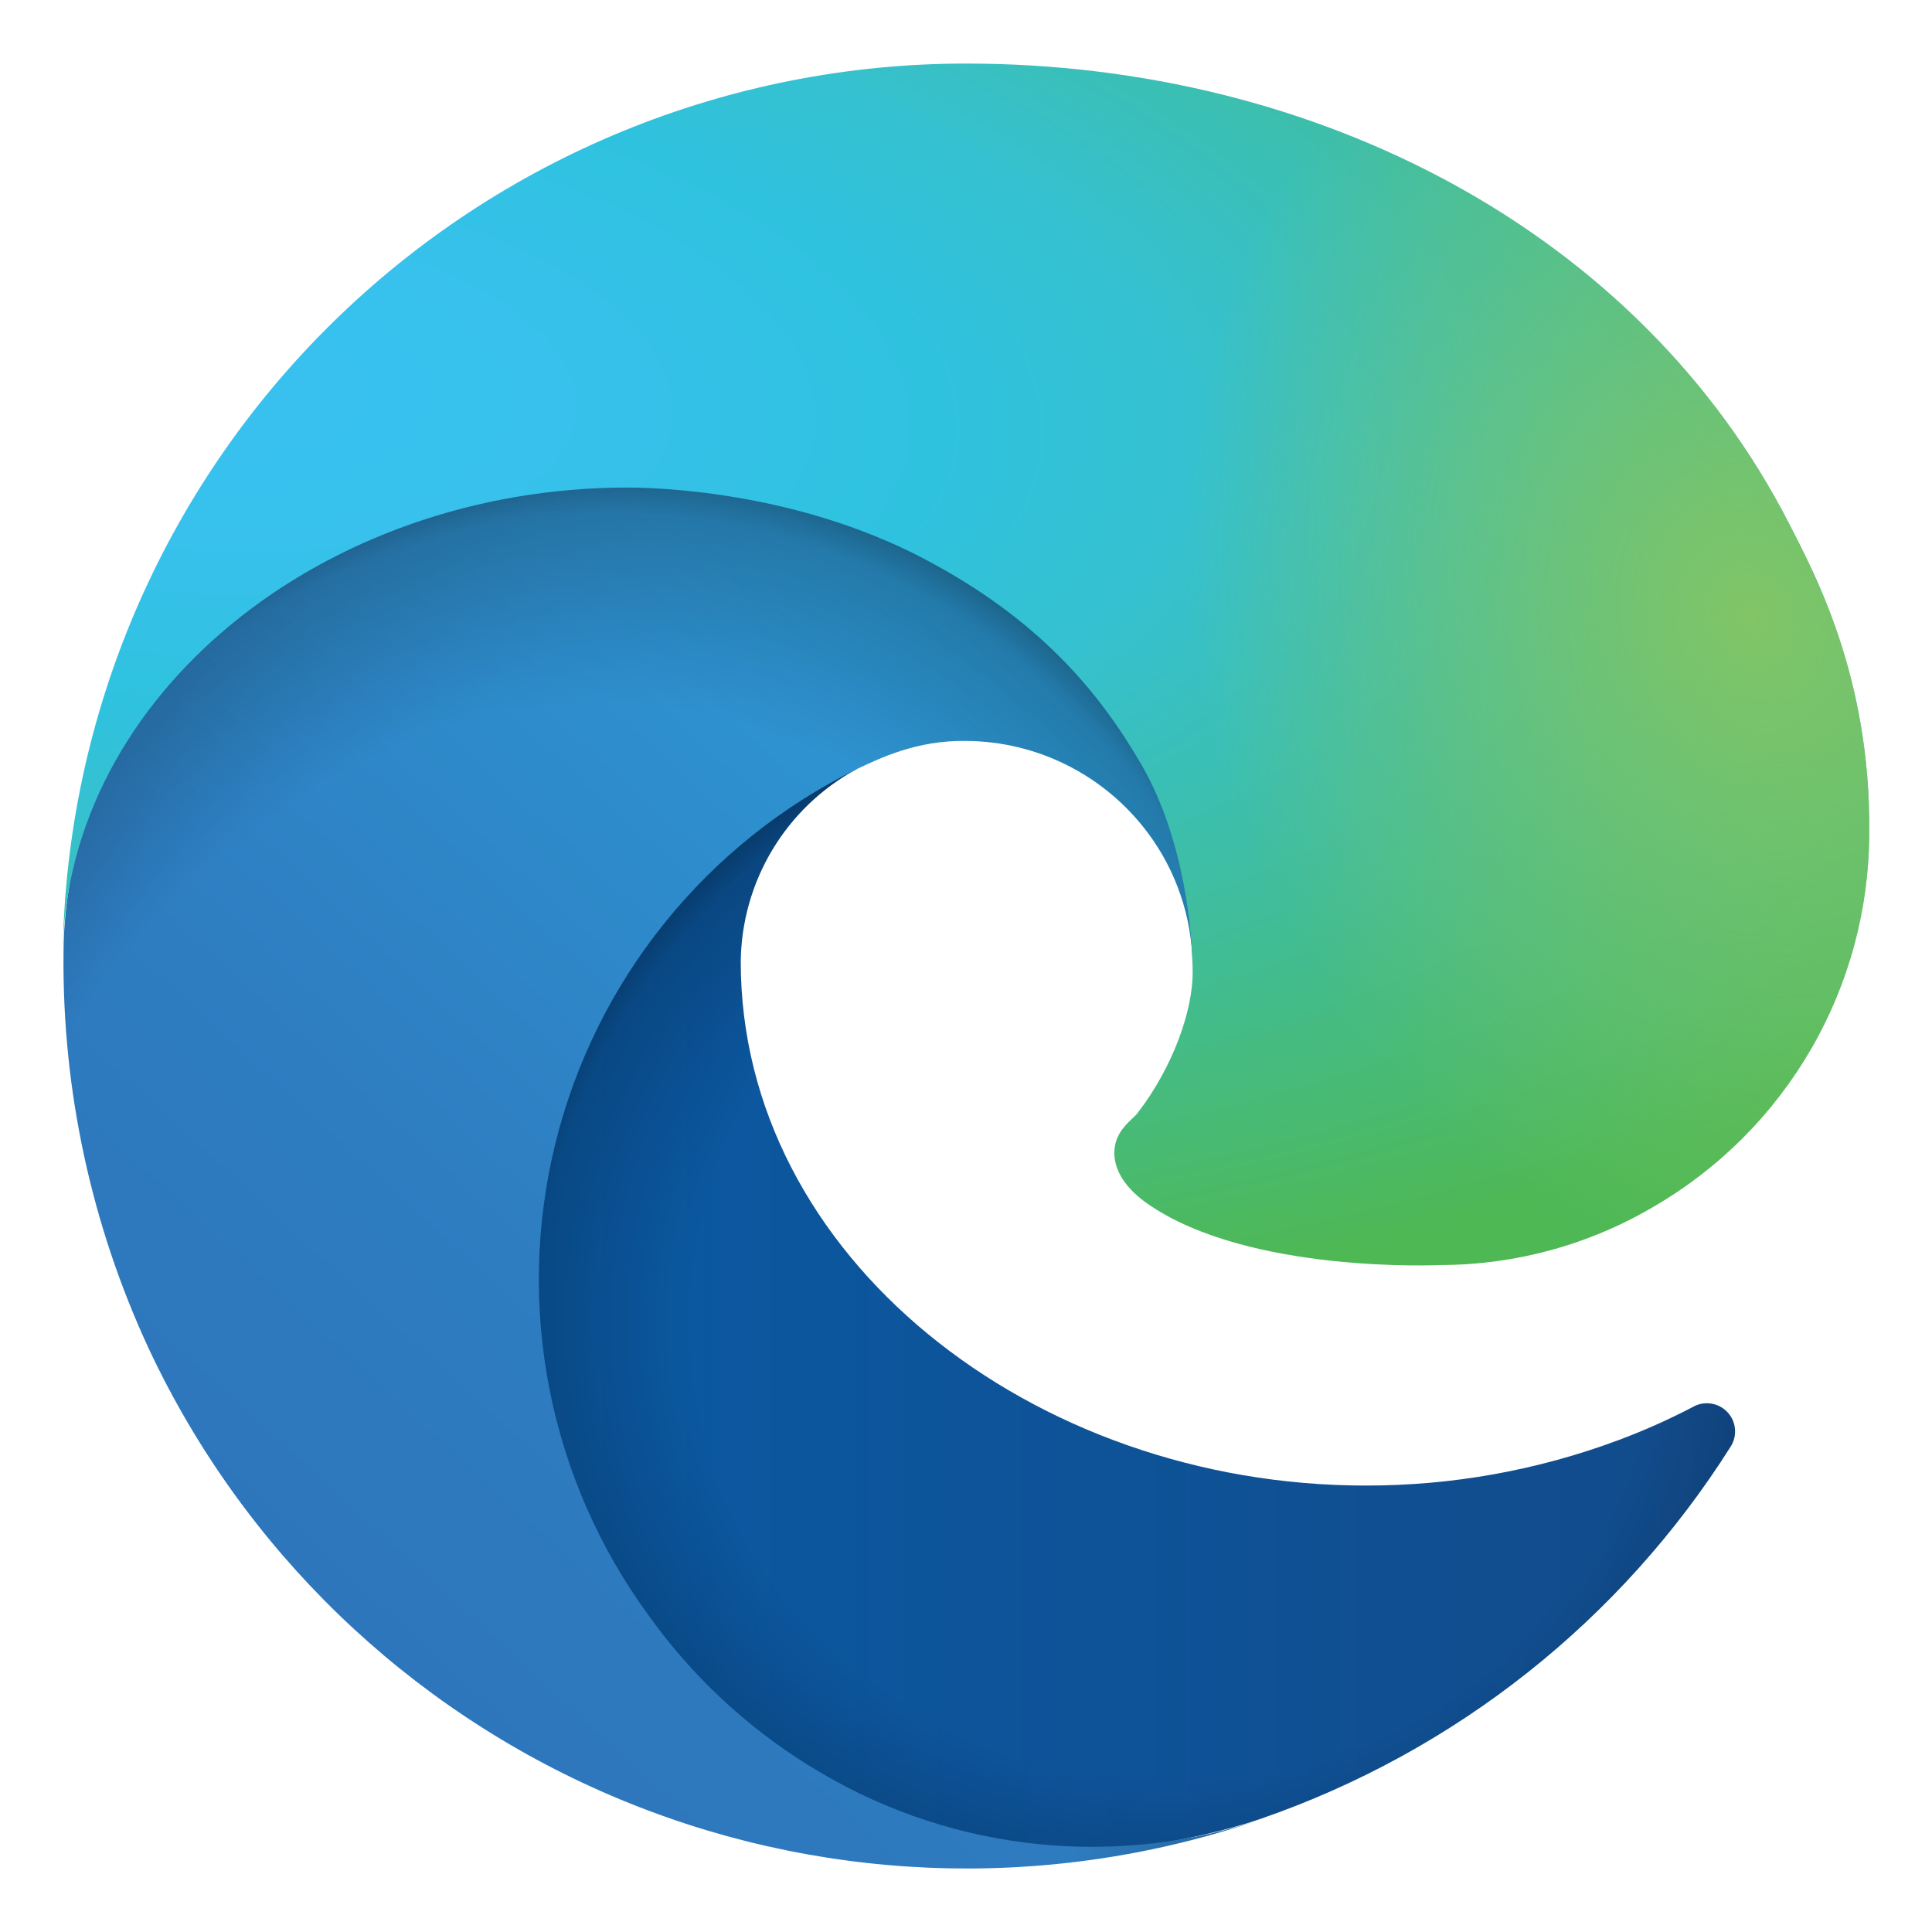
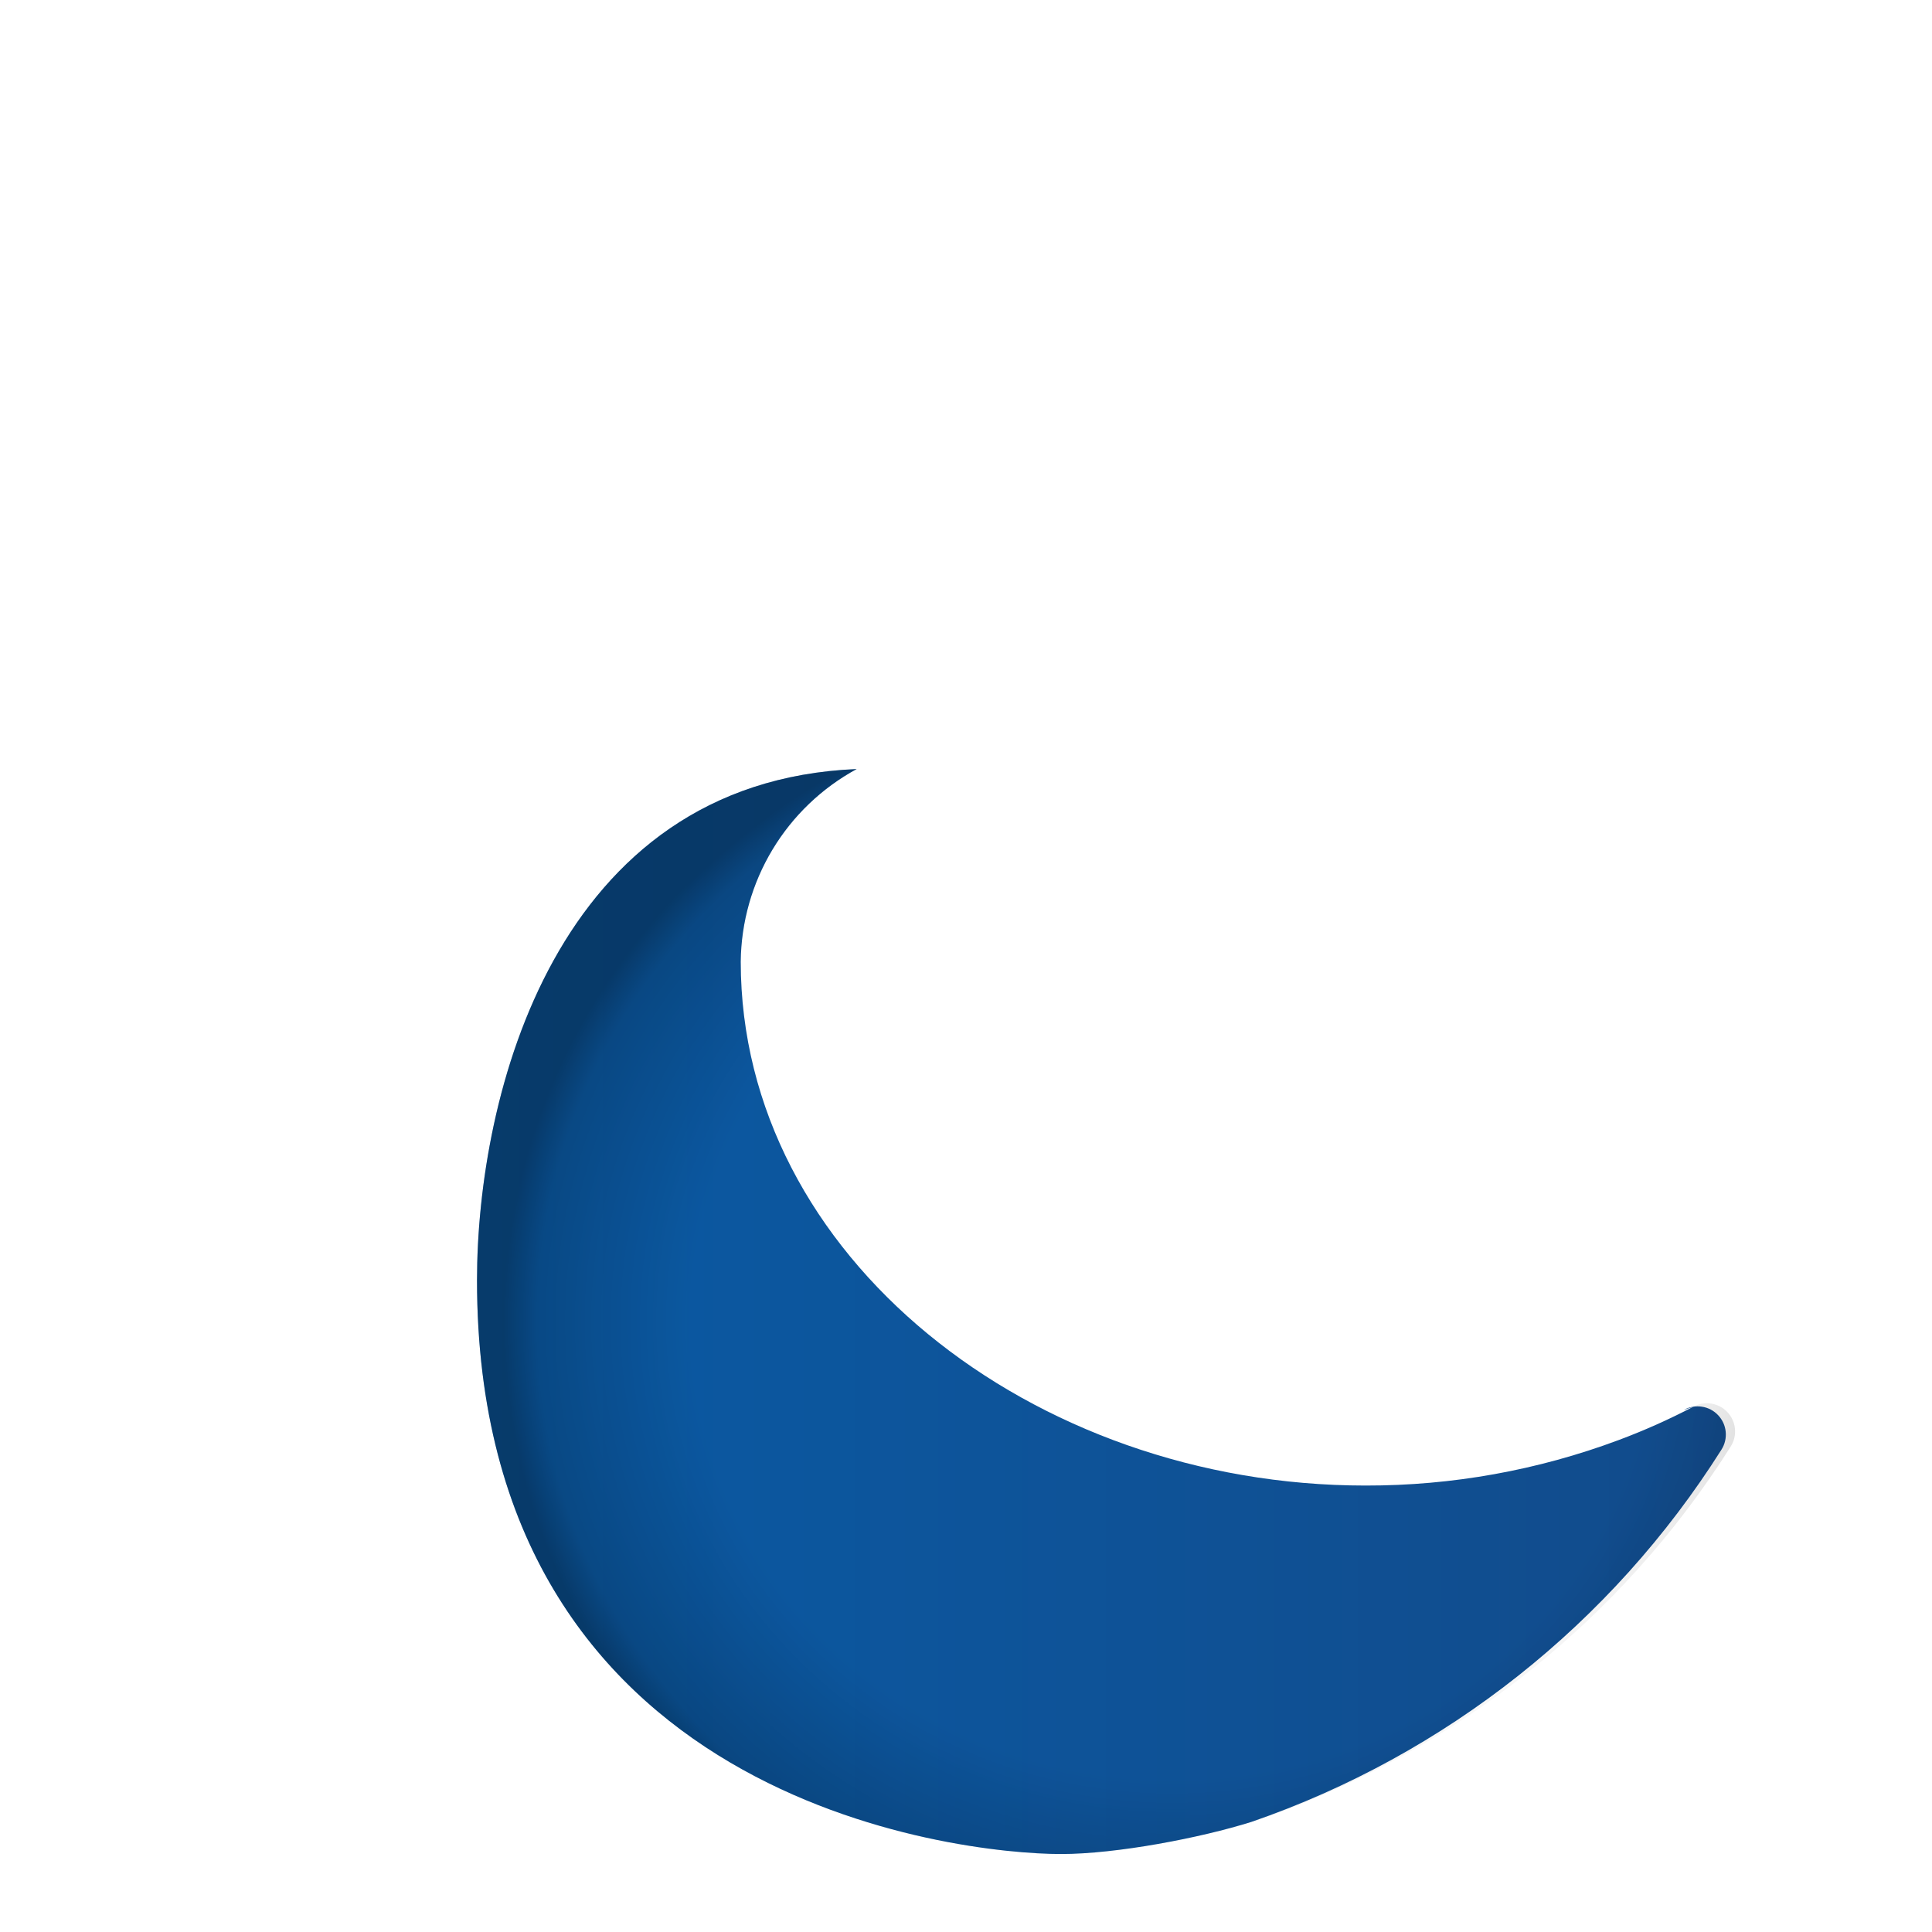
<svg xmlns="http://www.w3.org/2000/svg" id="a" data-name="Layer 1" viewBox="0 0 50 50">
  <defs>
    <style>
      .h {
        fill: none;
      }

      .i {
        fill: url(#g);
      }

      .j {
        fill: url(#f);
      }

      .k {
        fill: url(#d);
      }

      .l {
        fill: url(#b);
      }

      .m {
        fill: url(#e);
        opacity: .41;
      }

      .m, .n {
        isolation: isolate;
      }

      .n {
        fill: url(#c);
        opacity: .35;
      }
    </style>
    <linearGradient id="b" x1="293.347" y1="-454.59" x2="325.906" y2="-454.59" gradientTransform="translate(-281 -420.647) scale(1 -1)" gradientUnits="userSpaceOnUse">
      <stop offset="0" stop-color="#0a5aa4" />
      <stop offset="1" stop-color="#124b8b" />
    </linearGradient>
    <radialGradient id="c" cx="-42.162" cy="-11.679" fx="-42.162" fy="-11.679" r=".502" gradientTransform="translate(1492.391 -350.19) scale(34.677 -32.914)" gradientUnits="userSpaceOnUse">
      <stop offset=".72" stop-color="#000" stop-opacity="0" />
      <stop offset=".95" stop-color="#000" stop-opacity=".53" />
      <stop offset="1" stop-color="#000" />
    </radialGradient>
    <linearGradient id="d" x1="310.517" y1="-440.479" x2="290.196" y2="-462.634" gradientTransform="translate(-281 -420.647) scale(1 -1)" gradientUnits="userSpaceOnUse">
      <stop offset="0" stop-color="#2c9bd7" />
      <stop offset=".16" stop-color="#2e93d1" />
      <stop offset=".67" stop-color="#2e7dc1" />
      <stop offset="1" stop-color="#2e76bc" />
    </linearGradient>
    <radialGradient id="e" cx="-57.365" cy="-8.721" fx="-57.365" fy="-8.721" r=".502" gradientTransform="translate(99.379 -2972.013) rotate(-81.377) scale(52.099 -42.127)" gradientUnits="userSpaceOnUse">
      <stop offset=".76" stop-color="#000" stop-opacity="0" />
      <stop offset=".95" stop-color="#000" stop-opacity=".5" />
      <stop offset="1" stop-color="#000" />
    </radialGradient>
    <radialGradient id="f" cx="-45.512" cy="2.375" fx="-45.512" fy="2.375" r=".502" gradientTransform="translate(-499.941 3341.875) rotate(92.293) scale(73.59 -156.872)" gradientUnits="userSpaceOnUse">
      <stop offset="0" stop-color="#38c1f0" />
      <stop offset=".11" stop-color="#37c1ec" />
      <stop offset=".23" stop-color="#2fc2df" />
      <stop offset=".31" stop-color="#35c1d0" />
      <stop offset=".67" stop-color="#4eb855" />
    </radialGradient>
    <radialGradient id="g" cx="-37.567" cy="5.867" fx="-37.567" fy="5.867" r=".502" gradientTransform="translate(255.637 1338.234) rotate(73.726) scale(35.36 -28.777)" gradientUnits="userSpaceOnUse">
      <stop offset="0" stop-color="#81c566" />
      <stop offset="1" stop-color="#81c566" stop-opacity="0" />
    </radialGradient>
  </defs>
-   <rect class="h" x="-.073" y="-.156" width="50" height="50" />
  <g>
-     <path class="l" d="M43.82,36.408c-.623.326-1.266.613-1.925.859-2.096.784-4.317,1.183-6.556,1.179-8.641,0-16.169-5.939-16.169-13.56.011-1.022.295-2.023.822-2.899.527-.876,1.279-1.595,2.178-2.084-7.816.328-9.825,8.466-9.825,13.233,0,13.479,12.434,14.846,15.113,14.846,1.444,0,3.623-.42,4.931-.832l.239-.08c5.031-1.738,9.321-5.135,12.162-9.633.087-.137.126-.299.11-.461-.015-.162-.084-.313-.196-.431-.111-.118-.259-.196-.42-.22-.16-.025-.325.004-.467.083Z" />
+     <path class="l" d="M43.82,36.408c-.623.326-1.266.613-1.925.859-2.096.784-4.317,1.183-6.556,1.179-8.641,0-16.169-5.939-16.169-13.56.011-1.022.295-2.023.822-2.899.527-.876,1.279-1.595,2.178-2.084-7.816.328-9.825,8.466-9.825,13.233,0,13.479,12.434,14.846,15.113,14.846,1.444,0,3.623-.42,4.931-.832c5.031-1.738,9.321-5.135,12.162-9.633.087-.137.126-.299.11-.461-.015-.162-.084-.313-.196-.431-.111-.118-.259-.196-.42-.22-.16-.025-.325.004-.467.083Z" />
    <path class="n" d="M43.82,36.408c-.623.326-1.266.613-1.925.859-2.096.784-4.317,1.183-6.556,1.179-8.641,0-16.169-5.939-16.169-13.56.011-1.022.295-2.023.822-2.899.527-.876,1.279-1.595,2.178-2.084-7.816.328-9.825,8.466-9.825,13.233,0,13.479,12.434,14.846,15.113,14.846,1.444,0,3.623-.42,4.931-.832l.239-.08c5.031-1.738,9.321-5.135,12.162-9.633.087-.137.126-.299.11-.461-.015-.162-.084-.313-.196-.431-.111-.118-.259-.196-.42-.22-.16-.025-.325.004-.467.083Z" />
-     <path class="k" d="M20.932,45.691c-1.629-1.01-3.04-2.333-4.153-3.893-1.268-1.735-2.14-3.727-2.556-5.834-.416-2.108-.365-4.281.149-6.367.514-2.086,1.478-4.035,2.826-5.709,1.347-1.674,3.045-3.034,4.974-3.983.57-.268,1.543-.754,2.838-.73.912.007,1.81.224,2.624.636.814.412,1.521,1.006,2.067,1.736.737.984,1.144,2.176,1.161,3.404,0-.038,4.467-14.523-14.609-14.523-8.017,0-14.609,7.601-14.609,14.269-.032,3.528.724,7.018,2.211,10.217,2.431,5.183,6.683,9.293,11.947,11.55,5.264,2.257,11.175,2.504,16.61.694-1.903.599-3.913.779-5.893.527-1.979-.252-3.88-.93-5.572-1.987l-.016-.007Z" />
-     <path class="m" d="M20.932,45.691c-1.629-1.01-3.04-2.333-4.153-3.893-1.268-1.735-2.14-3.727-2.556-5.834-.416-2.108-.365-4.281.149-6.367.514-2.086,1.478-4.035,2.826-5.709,1.347-1.674,3.045-3.034,4.974-3.983.57-.268,1.543-.754,2.838-.73.912.007,1.81.224,2.624.636.814.412,1.521,1.006,2.067,1.736.737.984,1.144,2.176,1.161,3.404,0-.038,4.467-14.523-14.609-14.523-8.017,0-14.609,7.601-14.609,14.269-.032,3.528.724,7.018,2.211,10.217,2.431,5.183,6.683,9.293,11.947,11.55,5.264,2.257,11.175,2.504,16.61.694-1.903.599-3.913.779-5.893.527-1.979-.252-3.88-.93-5.572-1.987l-.016-.007Z" />
-     <path class="j" d="M29.442,28.803c-.148.192-.603.456-.603,1.033,0,.476.31.934.862,1.319,2.626,1.824,7.577,1.584,7.589,1.584,1.946-.005,3.855-.531,5.528-1.523,1.688-.985,3.088-2.393,4.063-4.085.975-1.692,1.49-3.61,1.494-5.563.047-4.089-1.461-6.807-2.071-8.011-3.87-7.562-12.222-11.912-21.305-11.912-6.143-.001-12.039,2.415-16.413,6.724C4.211,12.676,1.71,18.532,1.624,24.669c.088-6.667,6.72-12.051,14.609-12.051.639,0,4.284.062,7.67,1.837,2.984,1.565,4.547,3.456,5.634,5.329,1.129,1.947,1.329,4.406,1.329,5.386,0,.98-.5,2.432-1.424,3.633Z" />
-     <path class="i" d="M29.442,28.803c-.148.192-.603.456-.603,1.033,0,.476.31.934.862,1.319,2.626,1.824,7.577,1.584,7.589,1.584,1.946-.005,3.855-.531,5.528-1.523,1.688-.985,3.088-2.393,4.063-4.085.975-1.692,1.49-3.61,1.494-5.563.047-4.089-1.461-6.807-2.071-8.011-3.87-7.562-12.222-11.912-21.305-11.912-6.143-.001-12.039,2.415-16.413,6.724C4.211,12.676,1.71,18.532,1.624,24.669c.088-6.667,6.72-12.051,14.609-12.051.639,0,4.284.062,7.67,1.837,2.984,1.565,4.547,3.456,5.634,5.329,1.129,1.947,1.329,4.406,1.329,5.386,0,.98-.5,2.432-1.424,3.633Z" />
  </g>
</svg>